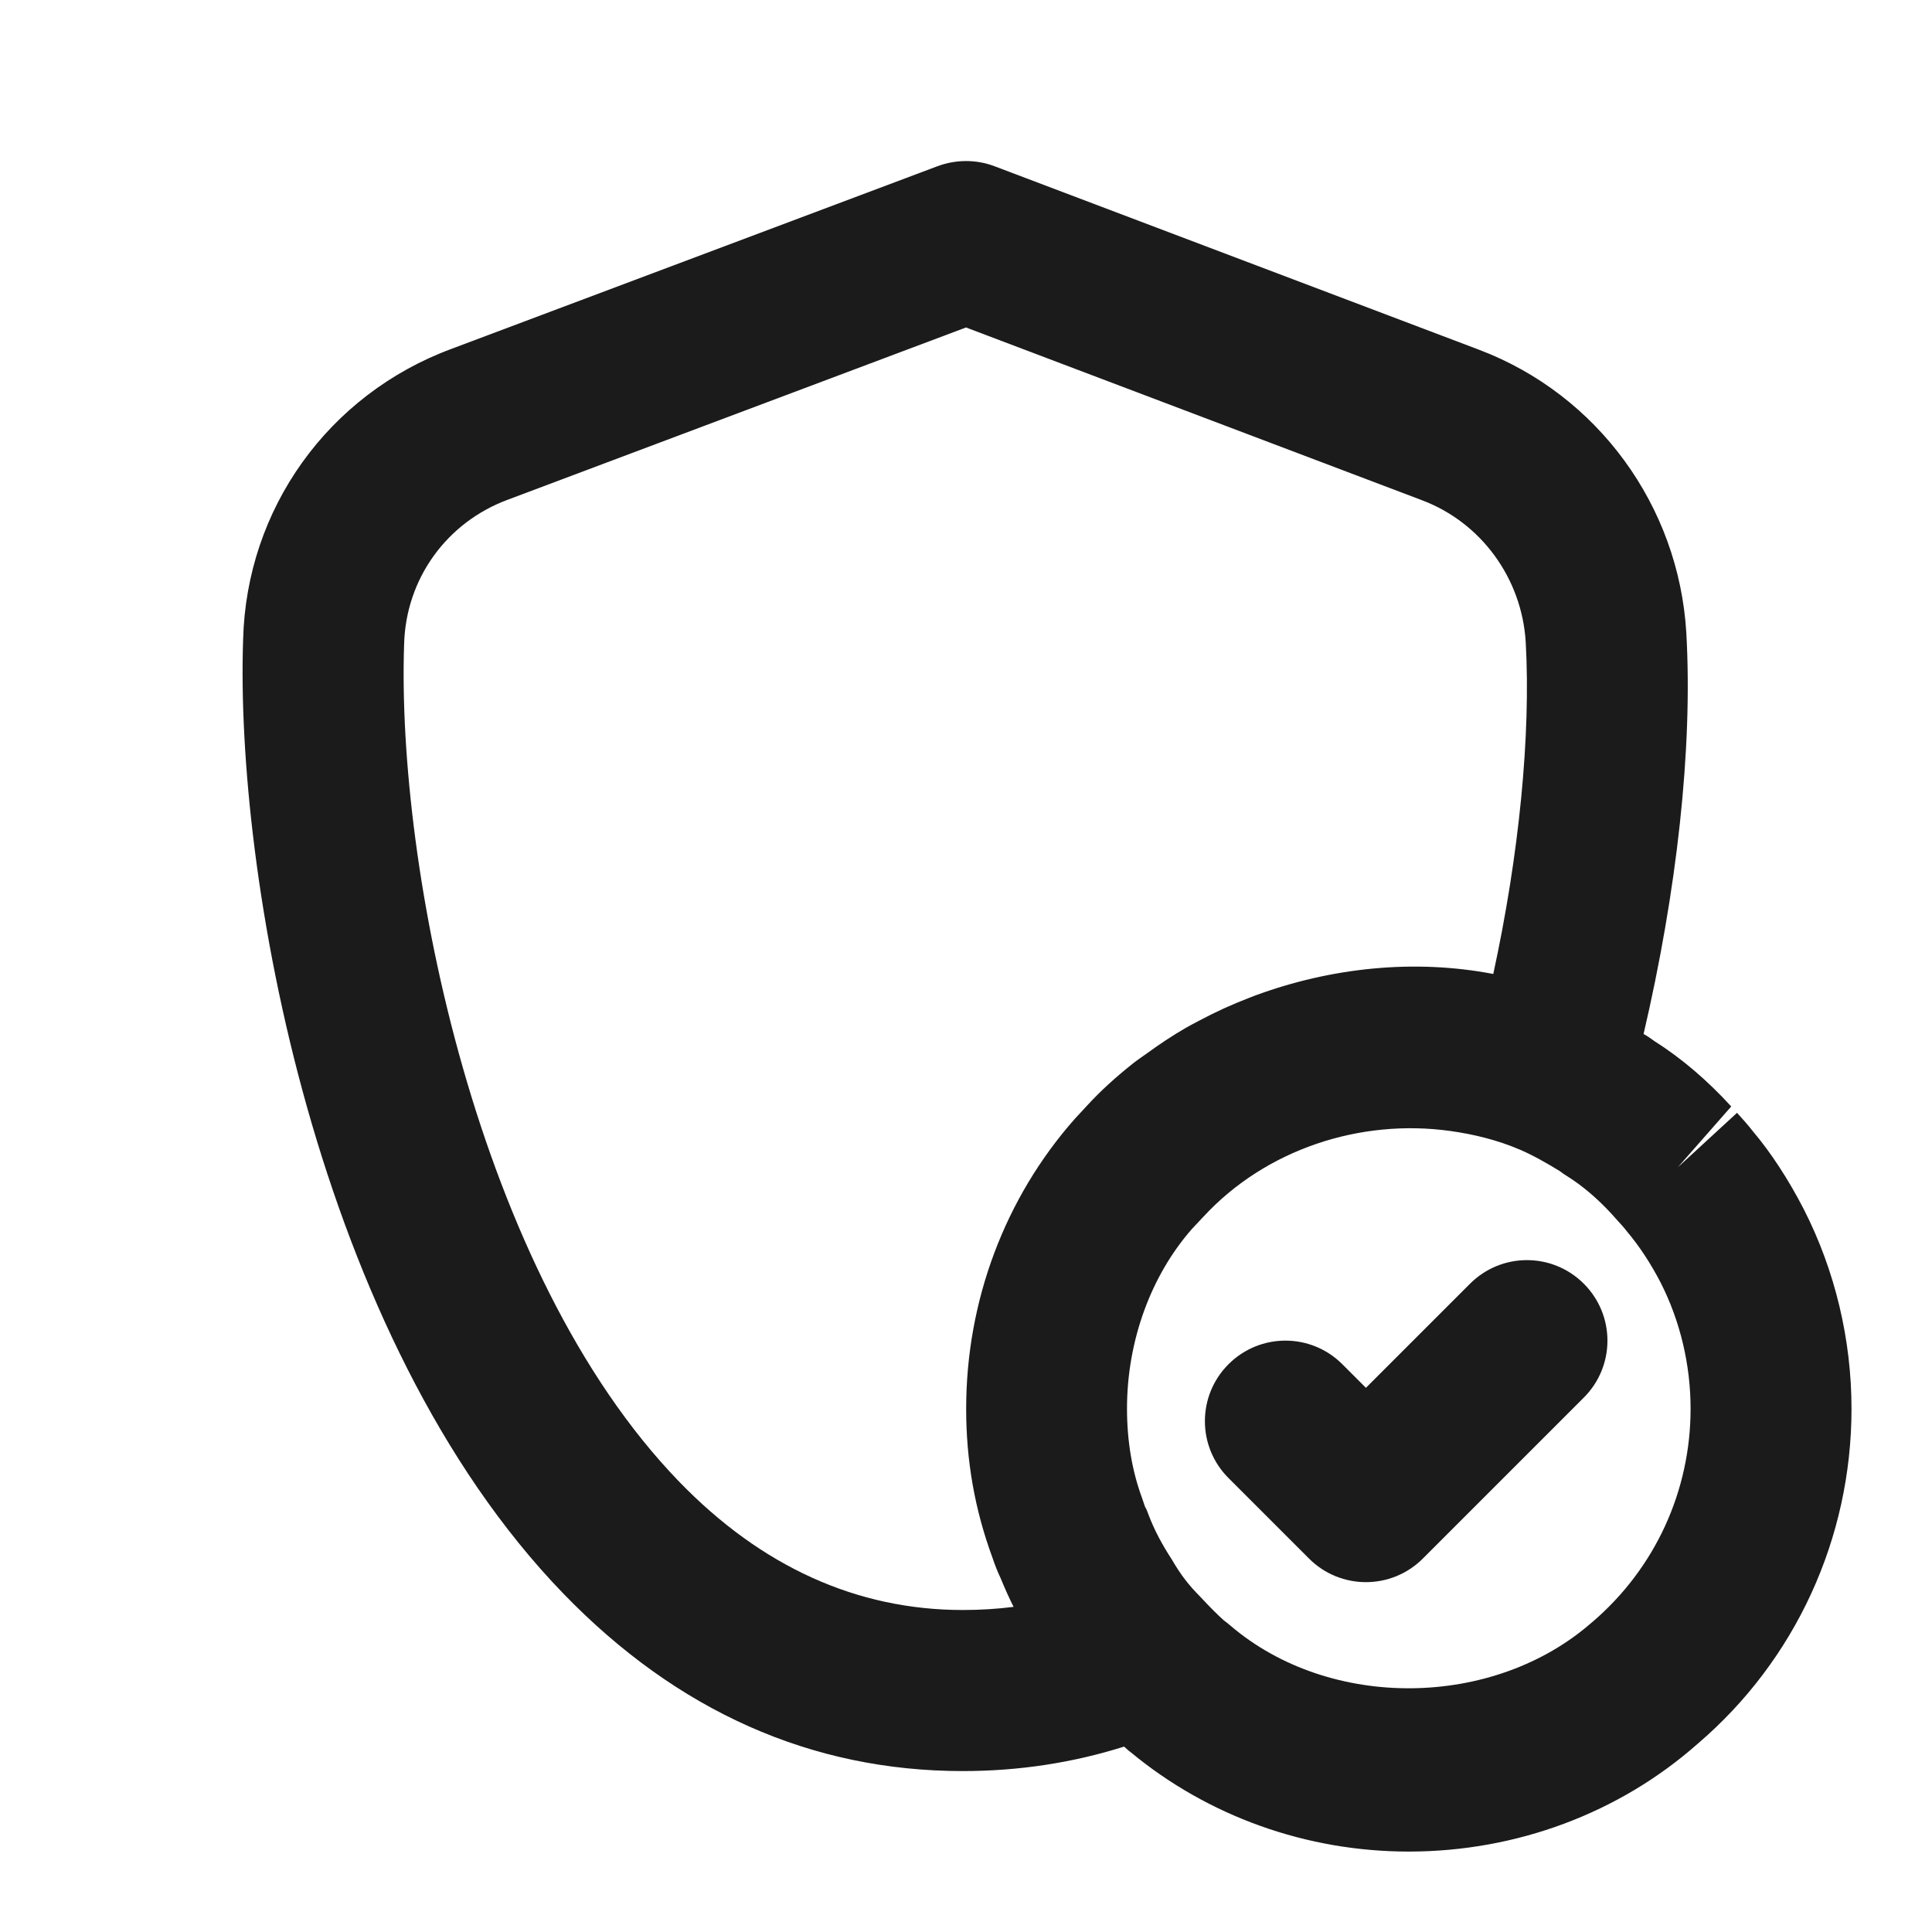
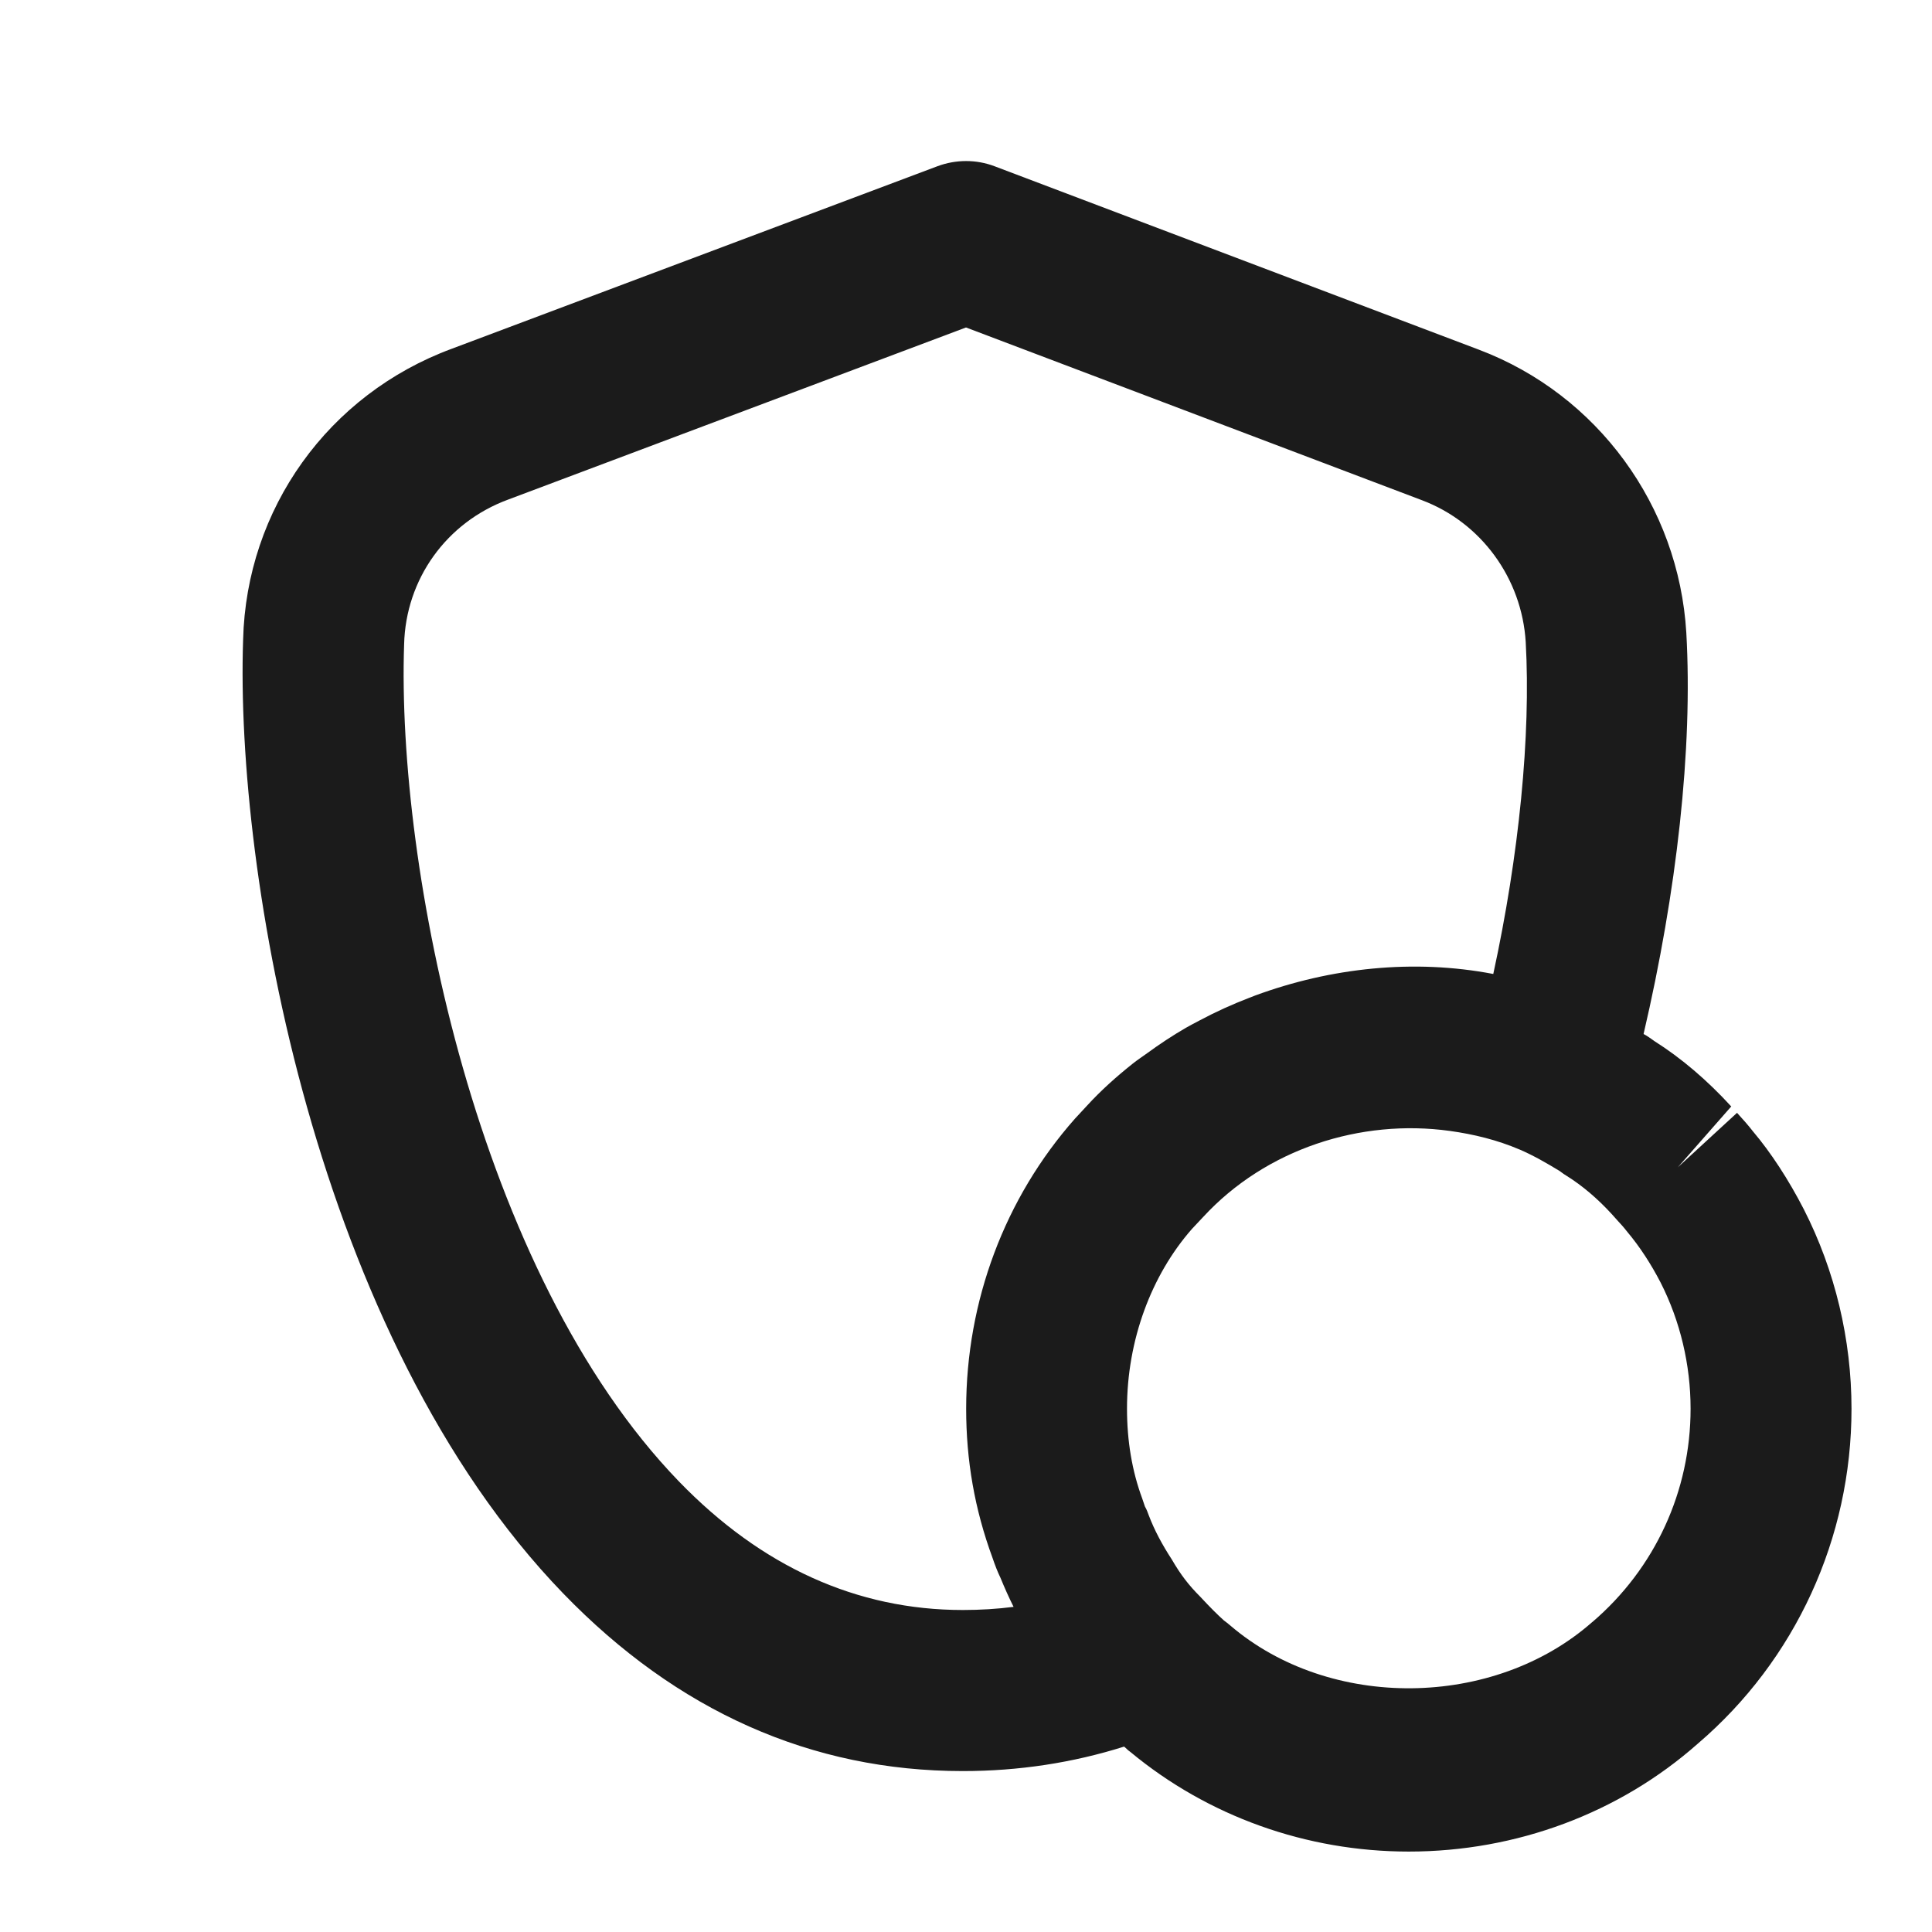
<svg xmlns="http://www.w3.org/2000/svg" id="SvgjsSvg1139" width="288" height="288" version="1.1">
  <defs id="SvgjsDefs1140" />
  <g id="SvgjsG1141">
    <svg viewBox="0 0 24 24" width="288" height="288">
      <path d="M21.778,14.057c-.059-.077-.129-.155-.2-.233l-.736,.677,.664-.756c-.3-.328-.622-.602-.956-.813-.002-.002-.005-.004-.008-.006-.019-.014-.037-.027-.057-.04-.013-.009-.026-.017-.039-.025-.009-.006-.02-.01-.029-.016,.411-1.762,.613-3.54,.531-4.984-.094-1.579-1.104-2.959-2.574-3.516l-6.02-2.28c-.227-.086-.479-.085-.706-.001l-6.035,2.268c-1.535,.567-2.553,1.99-2.593,3.615-.099,2.889,.895,8.659,3.975,11.846,1.416,1.465,3.086,2.208,4.965,2.208,.696,0,1.367-.103,2.004-.304,.028,.022,.043,.043,.076,.065,.963,.8,2.188,1.239,3.46,1.239,1.338,0,2.617-.479,3.59-1.34,1.214-1.037,1.91-2.554,1.91-4.16,0-.861-.204-1.717-.592-2.478-.191-.372-.414-.711-.63-.966Zm-9.818,5.943c-1.315,0-2.502-.538-3.527-1.598-2.51-2.597-3.507-7.638-3.413-10.397,.02-.811,.525-1.516,1.292-1.799l5.688-2.138,5.667,2.147c.733,.277,1.238,.97,1.286,1.761,.065,1.161-.083,2.648-.403,4.123-.985-.189-2.018-.079-2.959,.268-.024,.009-.048,.019-.072,.028-.211,.081-.416,.174-.615,.28-.058,.03-.114,.06-.171,.092-.168,.097-.329,.204-.485,.318-.059,.043-.12,.082-.177,.128-.201,.16-.393,.331-.566,.52l-.152,.164c-.871,.985-1.351,2.265-1.351,3.603,0,.639,.104,1.246,.328,1.854,.029,.086,.061,.169,.099,.248,.05,.122,.104,.243,.162,.359-.204,.026-.413,.039-.629,.039Zm7.818,.151c-1.221,1.076-3.26,1.101-4.498,.039-.024-.021-.049-.04-.075-.059,0,0-.001,0-.001-.001-.085-.077-.162-.153-.297-.298-.139-.139-.239-.268-.35-.459-.123-.189-.217-.367-.285-.545-.018-.046-.024-.07-.049-.113-.003-.01-.032-.093-.035-.103-.125-.338-.188-.712-.188-1.113,0-.85,.302-1.658,.807-2.233l.139-.148c.78-.846,1.957-1.223,3.066-1.069,.295,.041,.587,.112,.865,.231,0,0,.001,0,.001,0,.177,.077,.338,.17,.5,.269,.003,.002,.006,.005,.009,.007,.024,.019,.05,.036,.076,.052,.191,.119,.384,.283,.557,.472l.087,.097c.027,.029,.055,.058,.109,.127,.152,.181,.292,.395,.414,.631,.242,.477,.371,1.019,.371,1.565,0,1.021-.44,1.983-1.222,2.651Z" fill="#1b1b1b" class="svgShape color000000-0 selectable" />
-       <path d="M18.261,15.947l-1.293,1.293-.293-.293c-.391-.391-1.023-.391-1.414,0s-.391,1.023,0,1.414l1,1c.195,.195,.451,.293,.707,.293s.512-.098,.707-.293l2-2c.391-.391,.391-1.023,0-1.414s-1.023-.391-1.414,0Z" fill="#1b1b1b" class="svgShape color000000-1 selectable" />
    </svg>
  </g>
</svg>